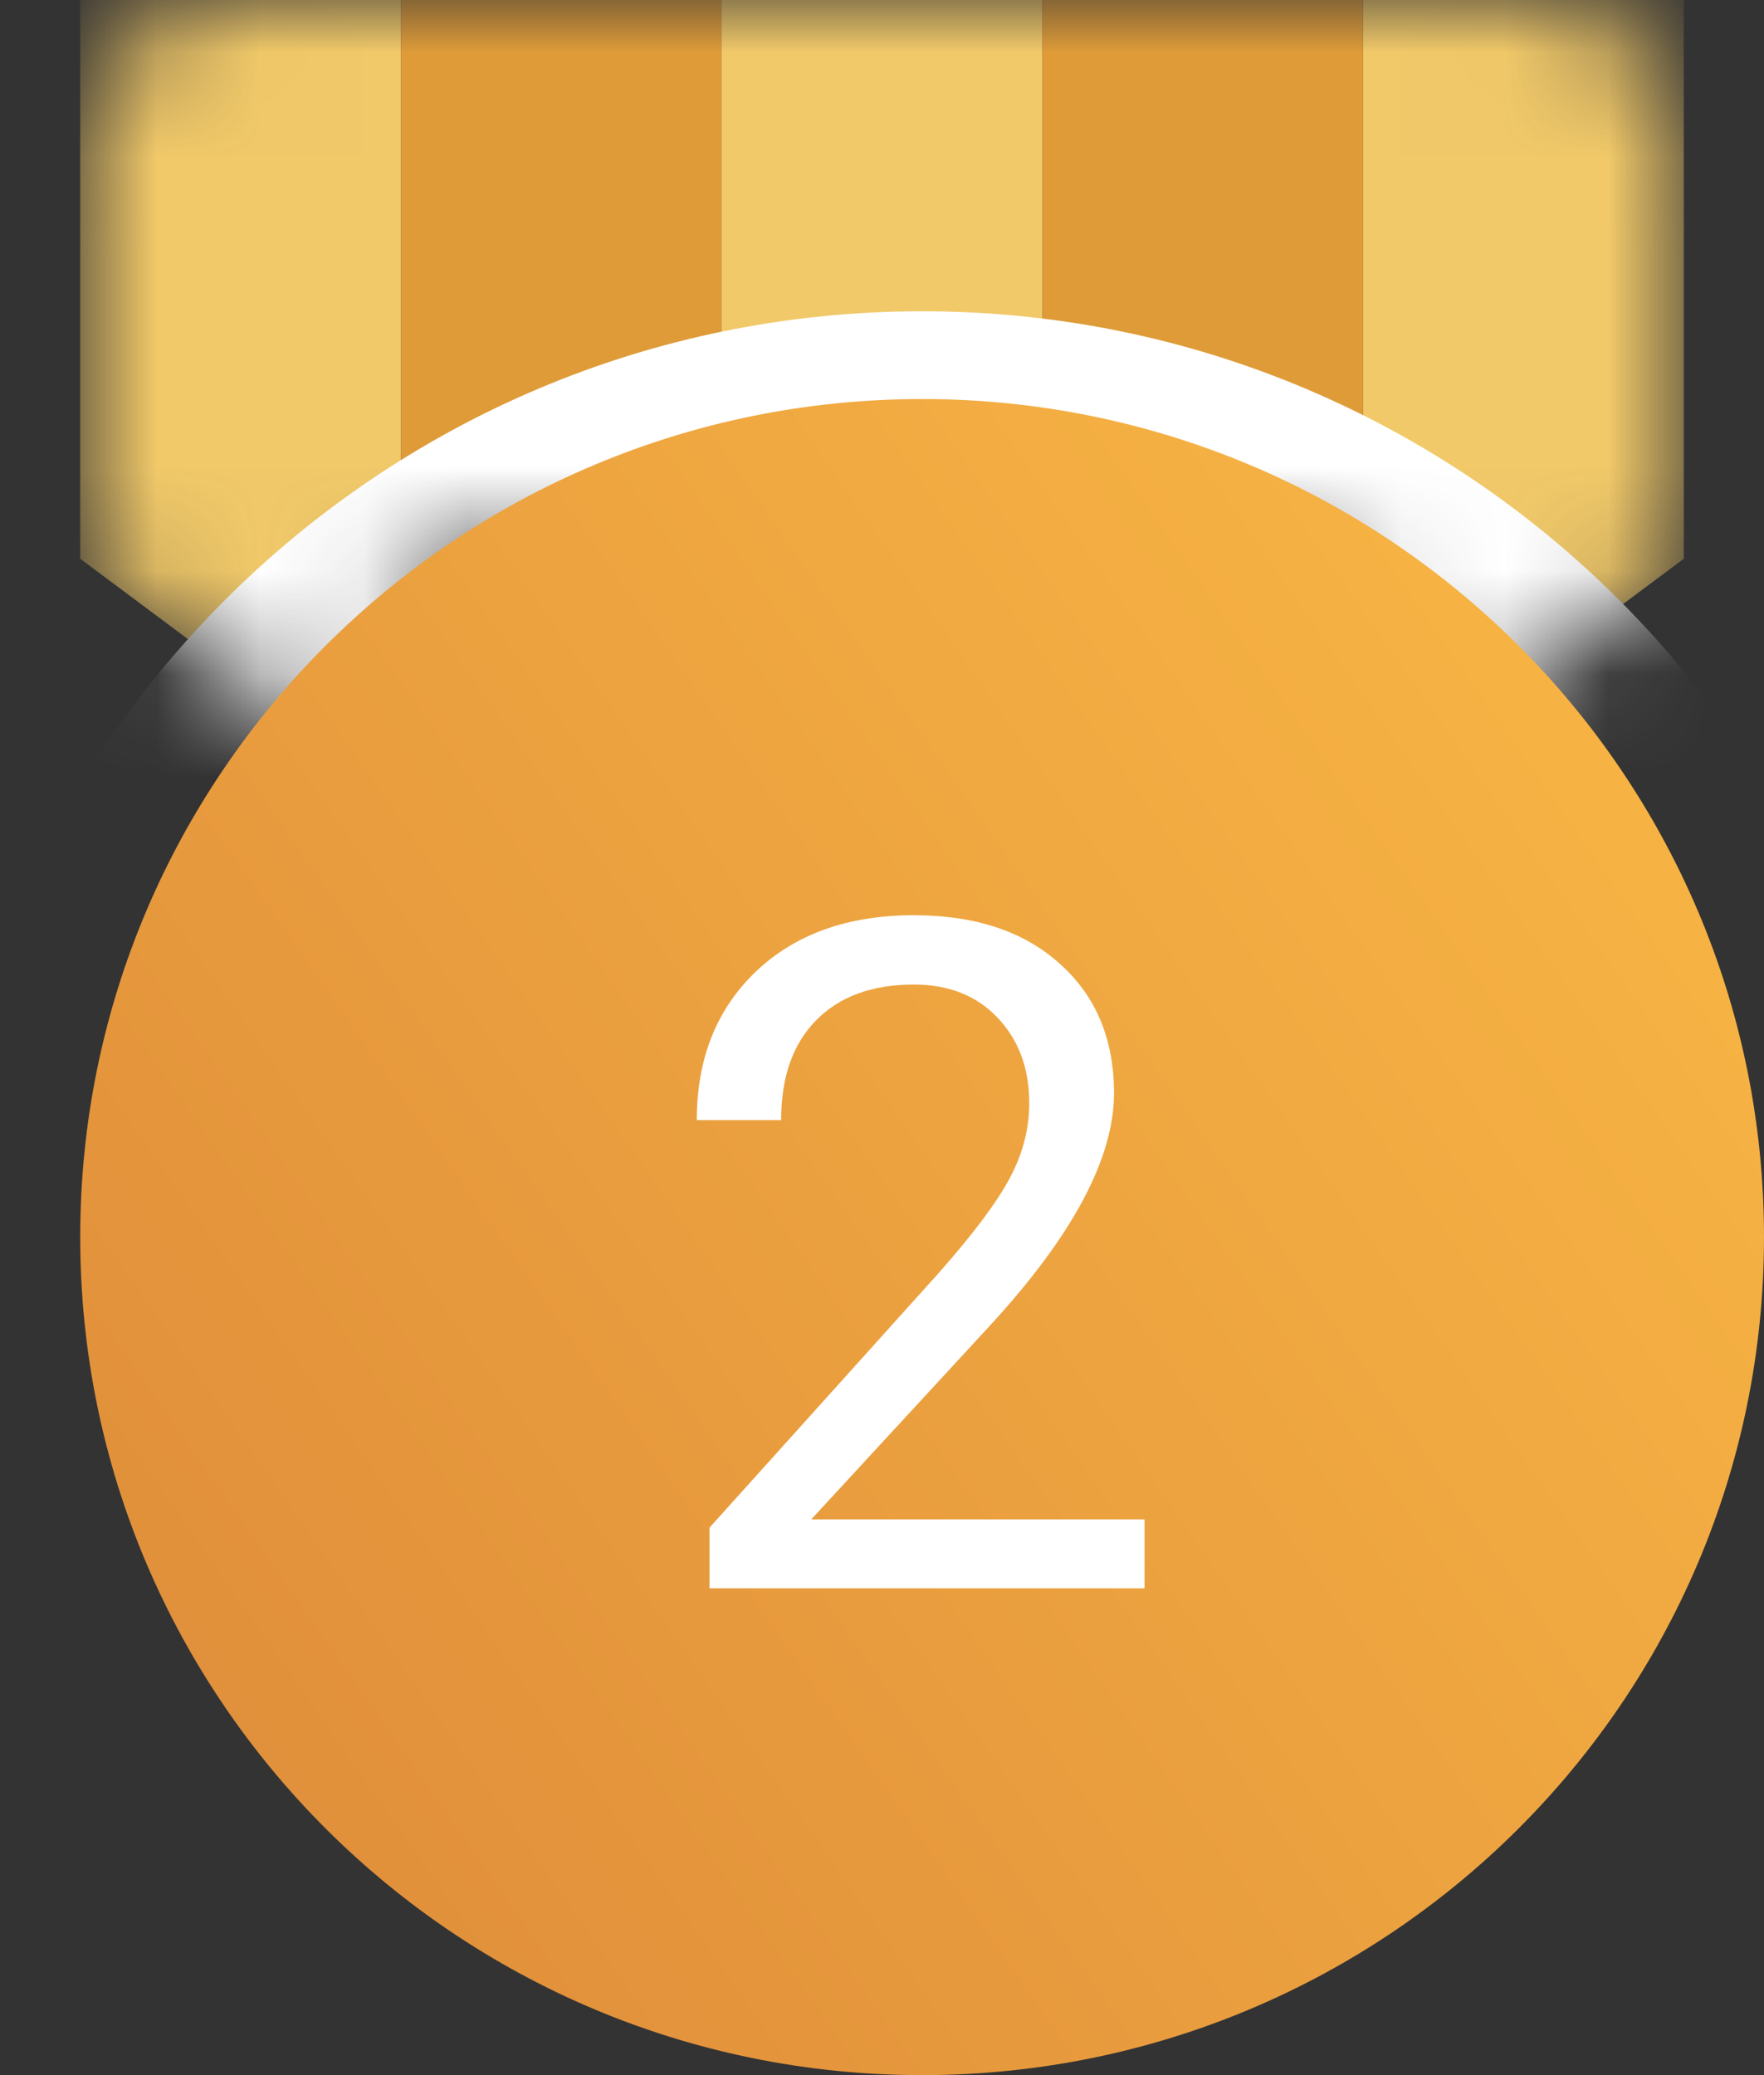
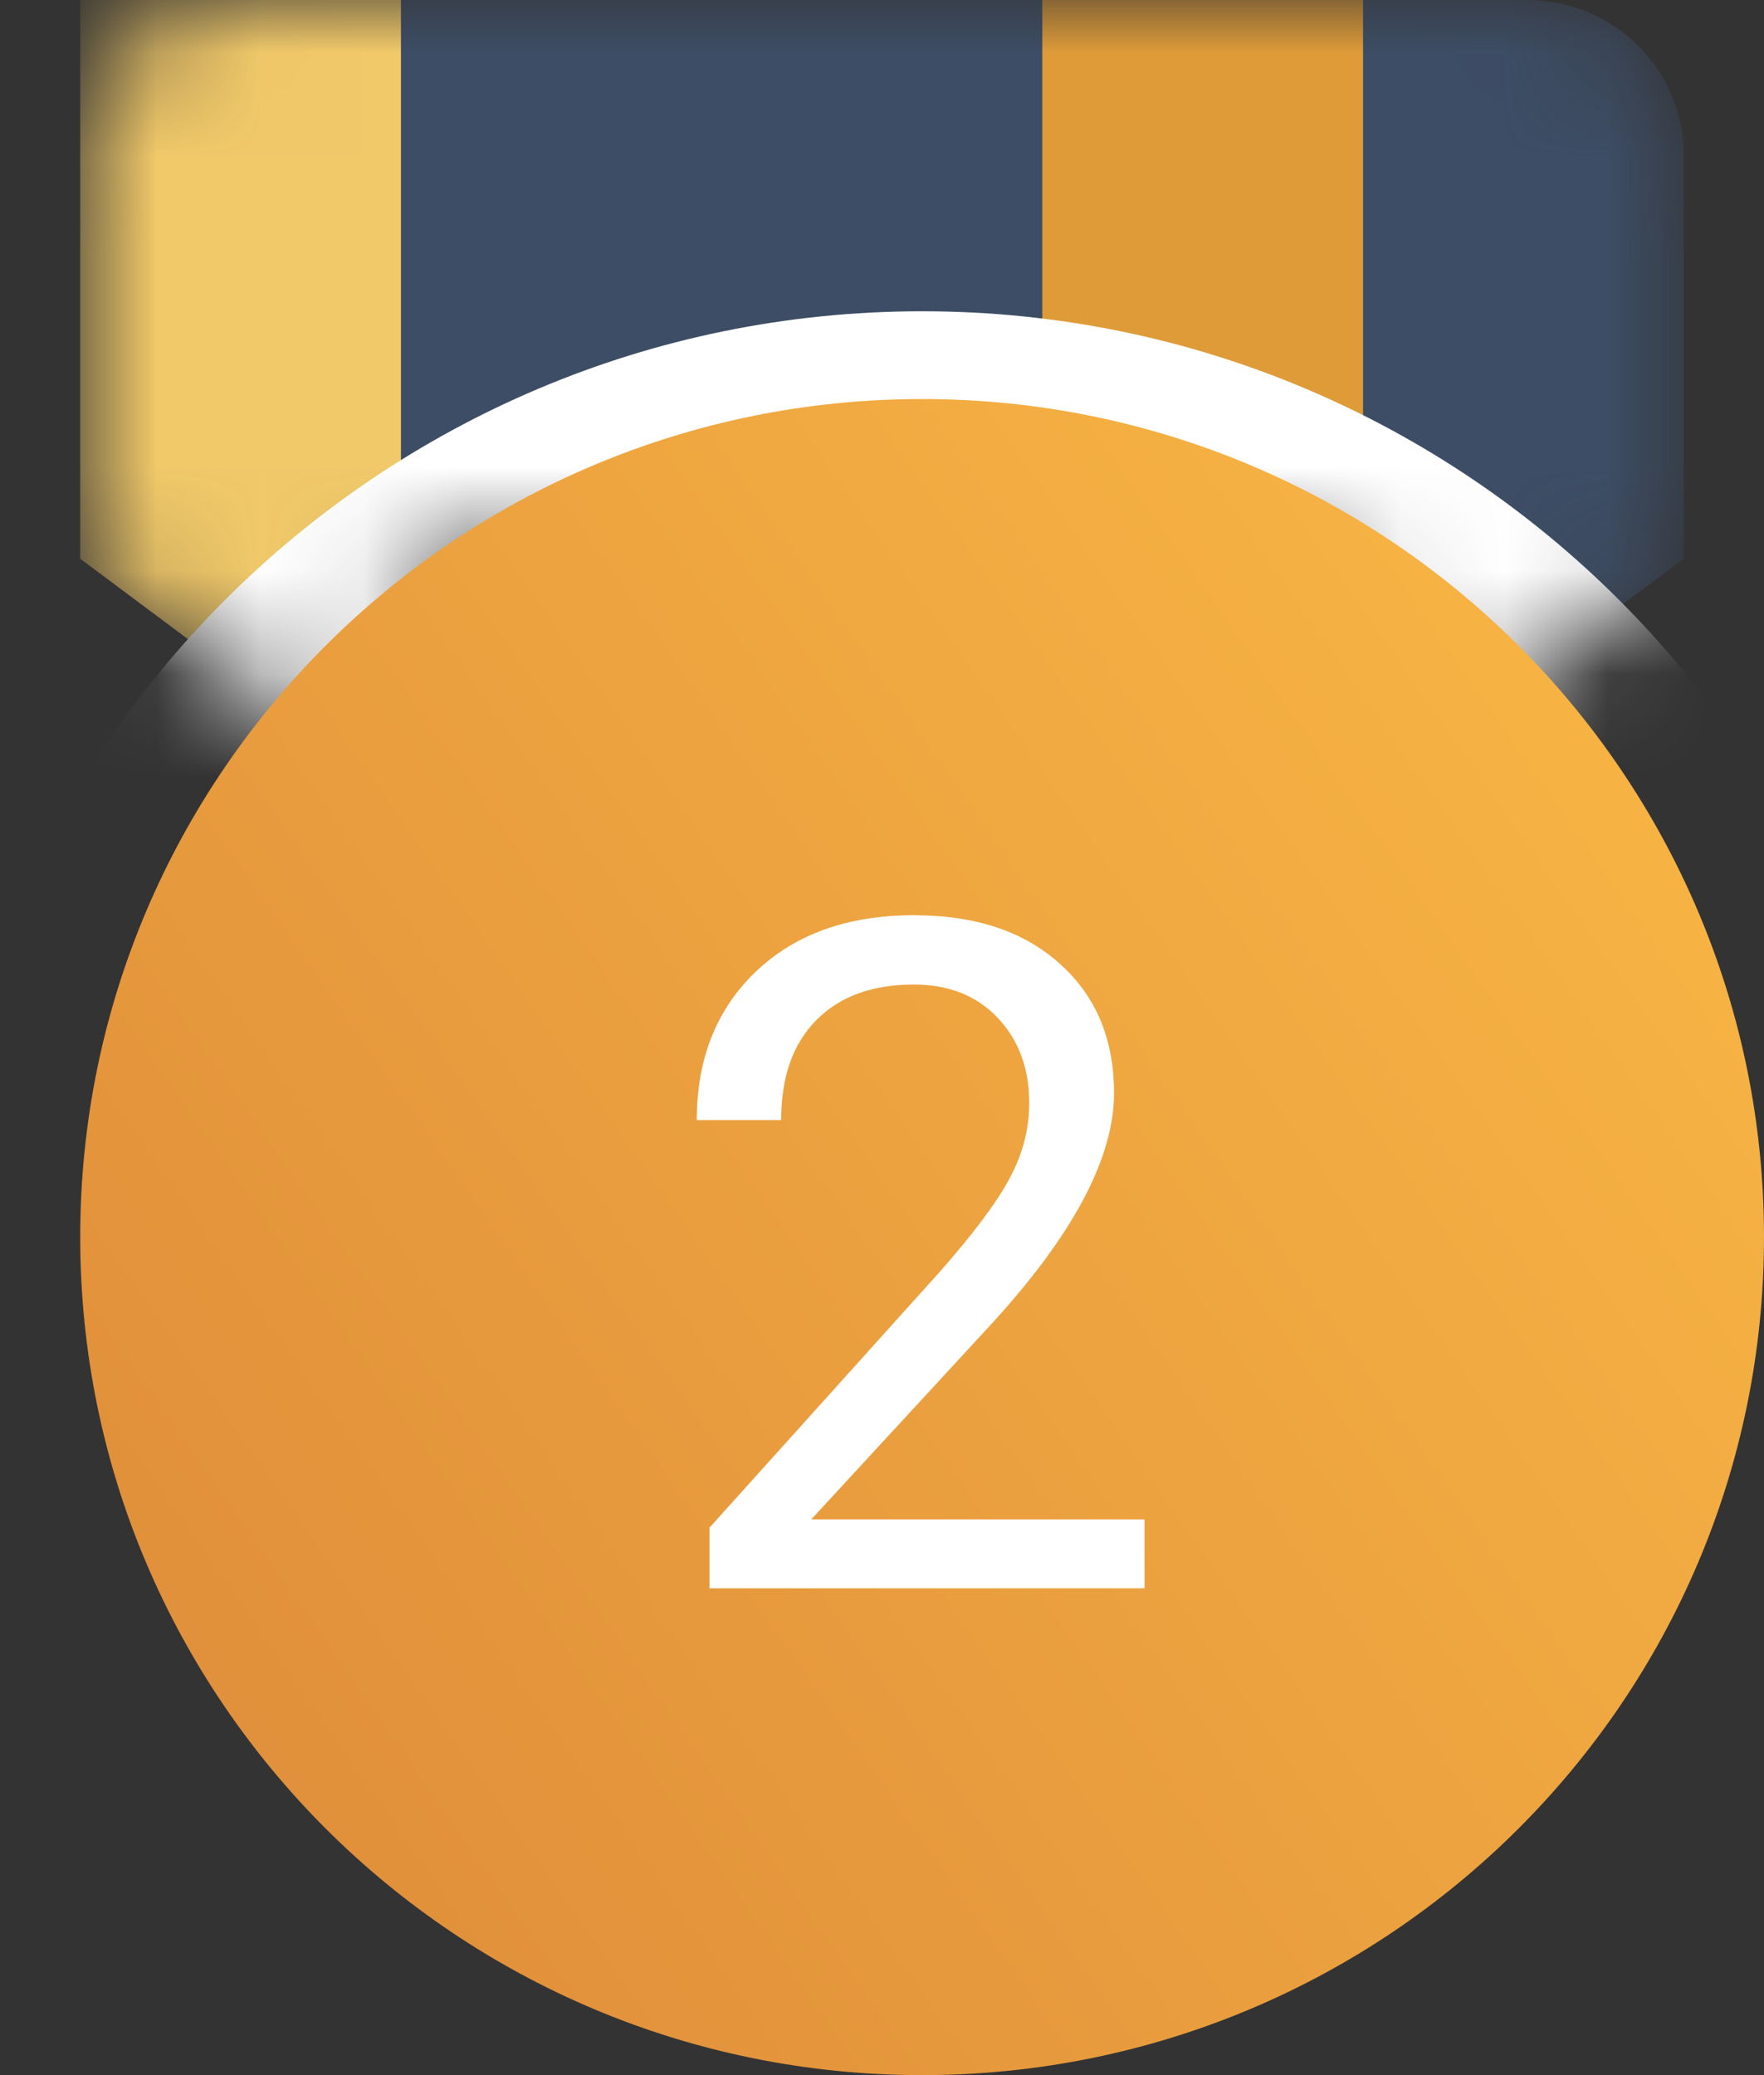
<svg xmlns="http://www.w3.org/2000/svg" width="17" height="20" viewBox="0 0 17 20" fill="none">
  <rect x="0" y="0" width="17" height="20" fill="#333333" stroke="none" />
  <mask id="mask0" mask-type="alpha" maskUnits="userSpaceOnUse" x="0" y="0" width="17" height="8">
    <path d="M0.773 1.5C0.773 0.672 1.443 0 2.282 0H3.864V7.692L0.773 5.385V1.5ZM16.227 1.5C16.227 0.672 15.557 0 14.718 0H13.136V7.692L16.227 5.385V1.5ZM3.864 0H6.955V5.385H3.864V0ZM6.955 0H10.045V5.385H6.955V0ZM10.045 0H13.136V5.385H10.045V0Z" fill="white" />
  </mask>
  <g mask="url(#mask0)">
    <path d="M0.773 1.5C0.773 0.672 1.443 0 2.282 0H3.864V7.692L0.773 5.385V1.5ZM16.227 1.5C16.227 0.672 15.557 0 14.718 0H13.136V7.692L16.227 5.385V1.5ZM3.864 0H6.955V5.385H3.864V0ZM6.955 0H10.045V5.385H6.955V0ZM10.045 0H13.136V5.385H10.045V0Z" fill="#3D4D65" />
    <path fill-rule="evenodd" clip-rule="evenodd" d="M0.773 -0.769H3.864V7.692L0.773 5.385V-0.769Z" fill="#F1C969" />
-     <path fill-rule="evenodd" clip-rule="evenodd" d="M16.227 -0.769H13.136V7.692L16.227 5.385V-0.769Z" fill="#F1C969" />
-     <path d="M6.955 -0.769H3.864V5.385H6.955V-0.769Z" fill="#DE9B38" />
-     <path d="M10.045 -0.769H6.954V5.385H10.045V-0.769Z" fill="#F1C969" />
    <path d="M13.136 -0.769H10.045V5.385H13.136V-0.769Z" fill="#DE9B38" />
    <path d="M8.886 22C14.133 22 18.386 17.747 18.386 12.5C18.386 7.253 14.133 3 8.886 3C3.64 3 -0.614 7.253 -0.614 12.5C-0.614 17.747 3.64 22 8.886 22Z" fill="white" />
  </g>
  <path d="M8.886 20C13.367 20 17 16.384 17 11.923C17 7.462 13.367 3.846 8.886 3.846C4.405 3.846 0.773 7.462 0.773 11.923C0.773 16.384 4.405 20 8.886 20Z" fill="url(#paint0_linear)" />
  <path d="M11.03 15.308H6.838V14.723L9.053 12.262C9.381 11.89 9.607 11.588 9.73 11.357C9.856 11.123 9.919 10.881 9.919 10.632C9.919 10.298 9.818 10.024 9.615 9.81C9.413 9.596 9.144 9.489 8.807 9.489C8.403 9.489 8.088 9.605 7.862 9.837C7.639 10.065 7.528 10.384 7.528 10.795H6.715C6.715 10.206 6.904 9.73 7.282 9.366C7.663 9.003 8.171 8.821 8.807 8.821C9.402 8.821 9.872 8.978 10.217 9.292C10.563 9.602 10.736 10.017 10.736 10.535C10.736 11.165 10.335 11.915 9.532 12.785L7.818 14.644H11.03V15.308Z" fill="white" />
  <defs>
    <linearGradient id="paint0_linear" x1="1.627" y1="21.331" x2="22.872" y2="6.46" gradientUnits="userSpaceOnUse">
      <stop stop-color="#DD8939" />
      <stop offset="1" stop-color="#FFC147" />
    </linearGradient>
  </defs>
</svg>